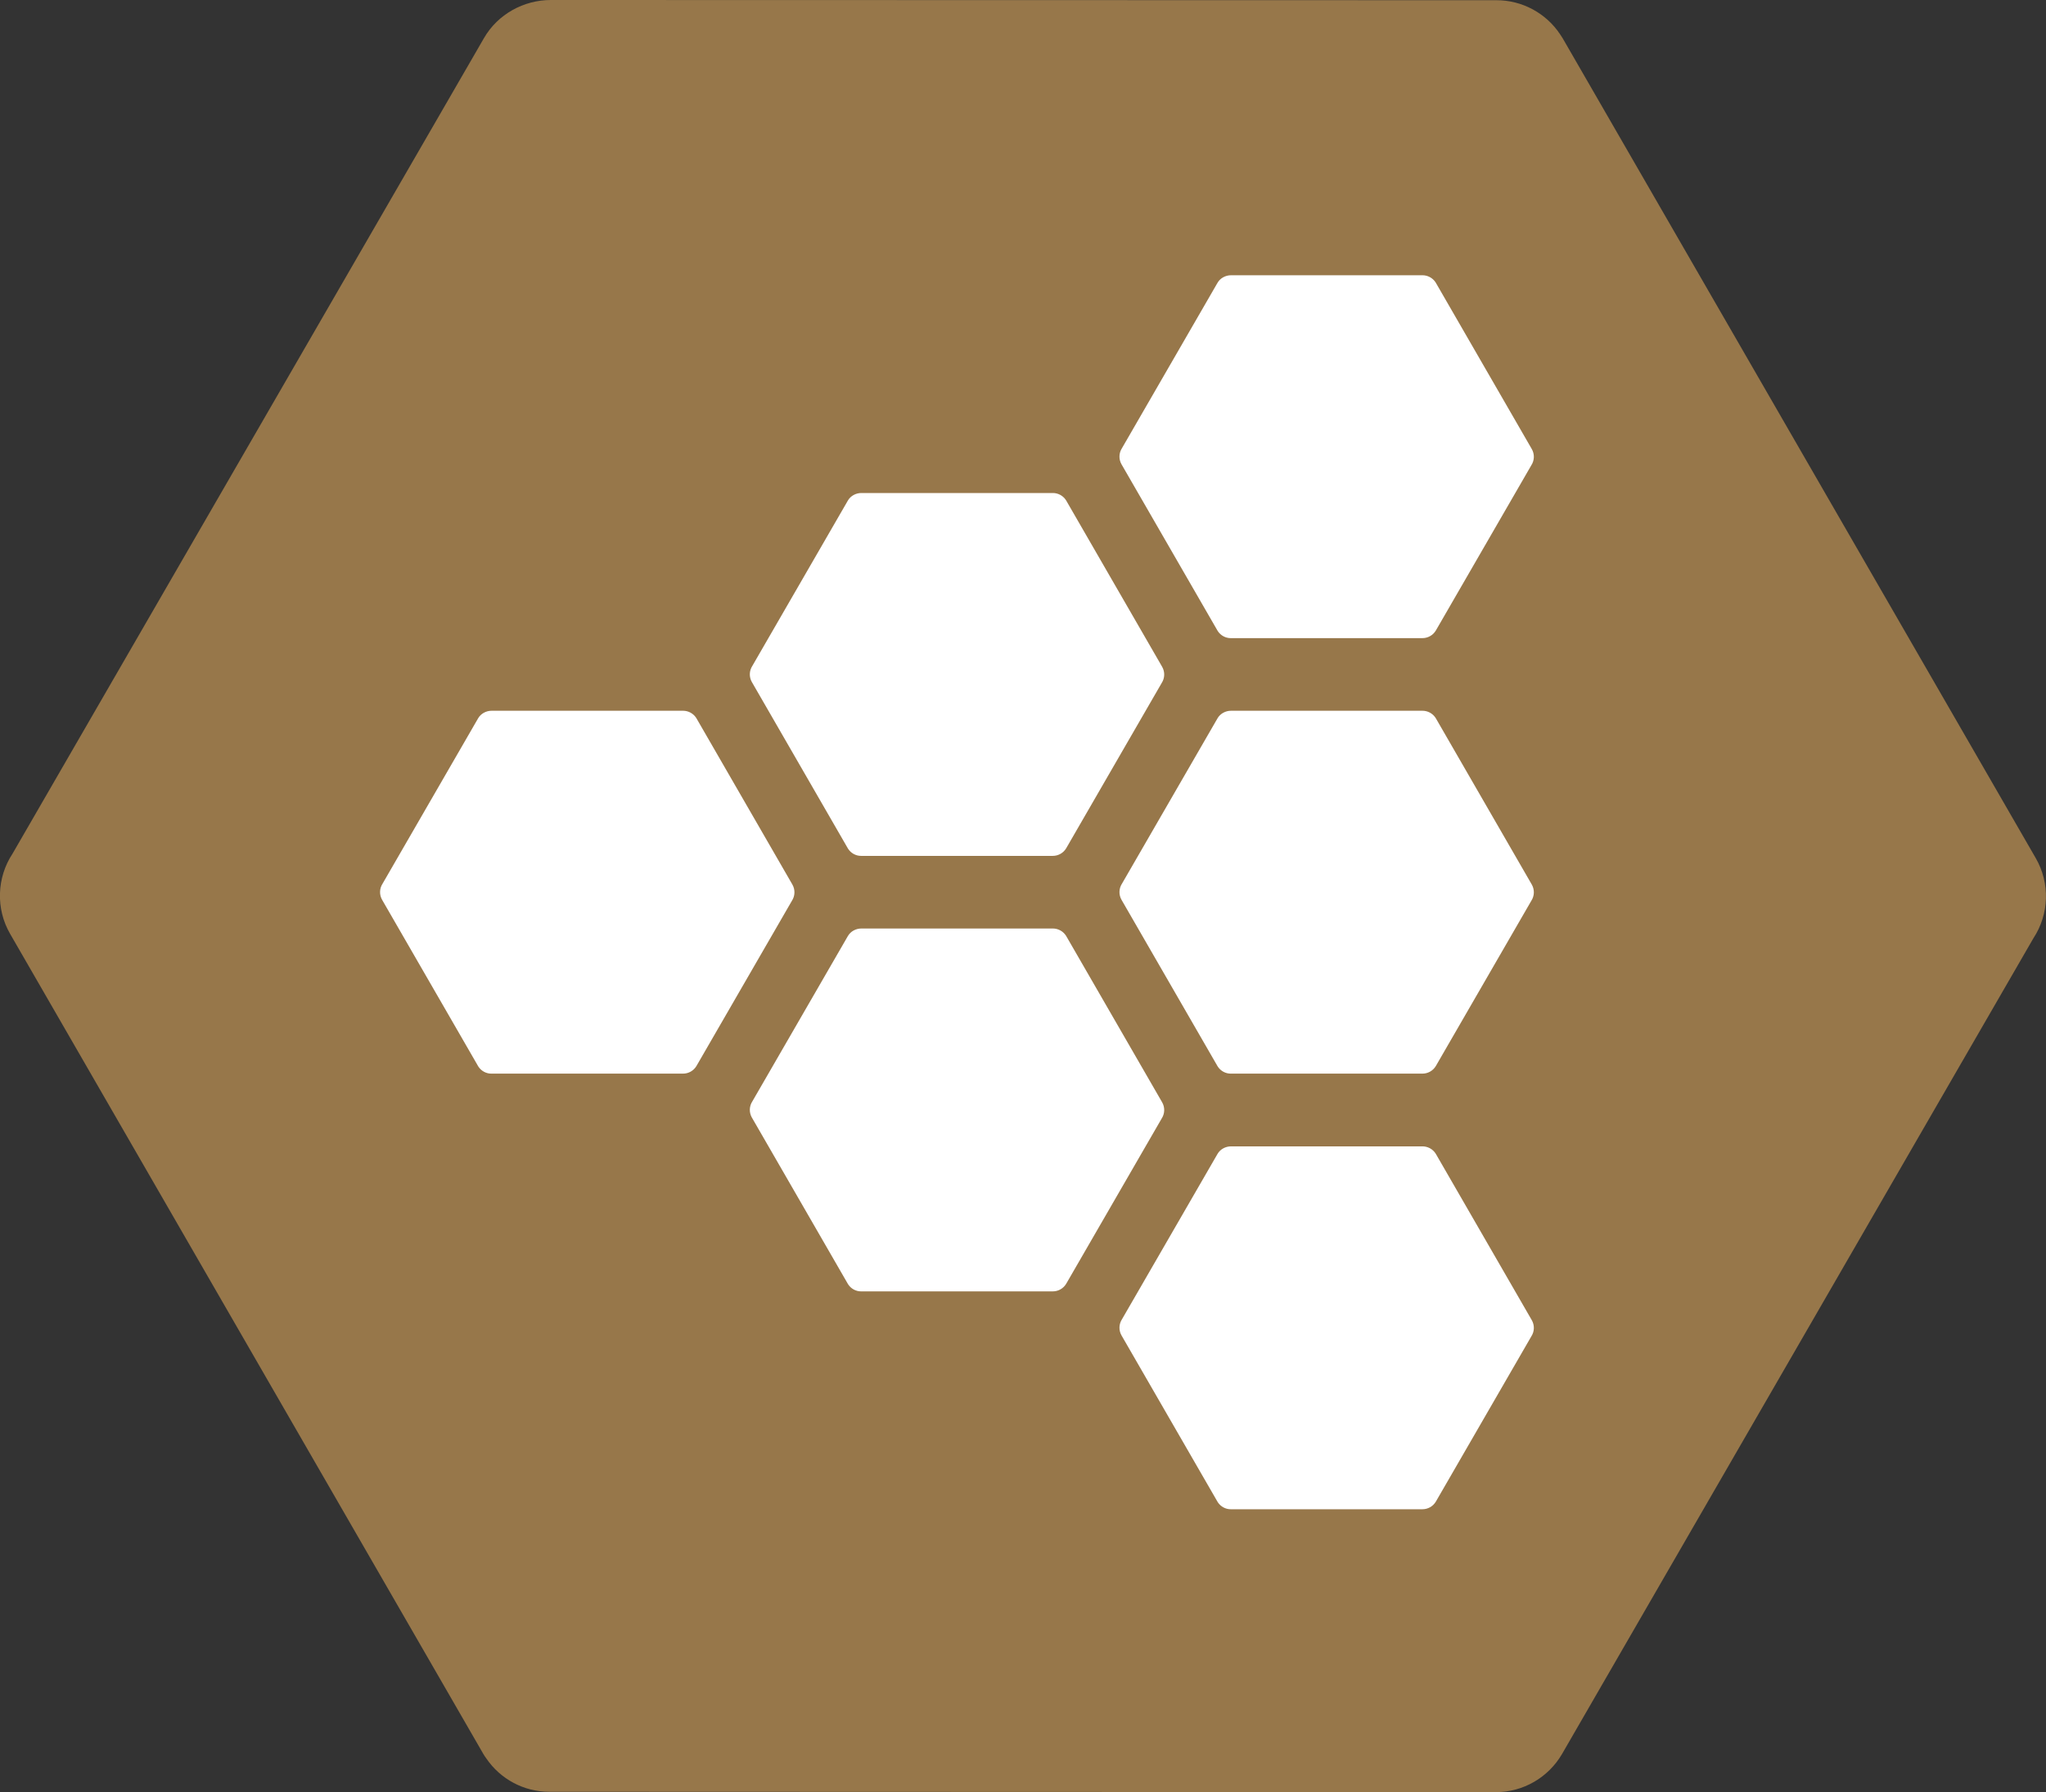
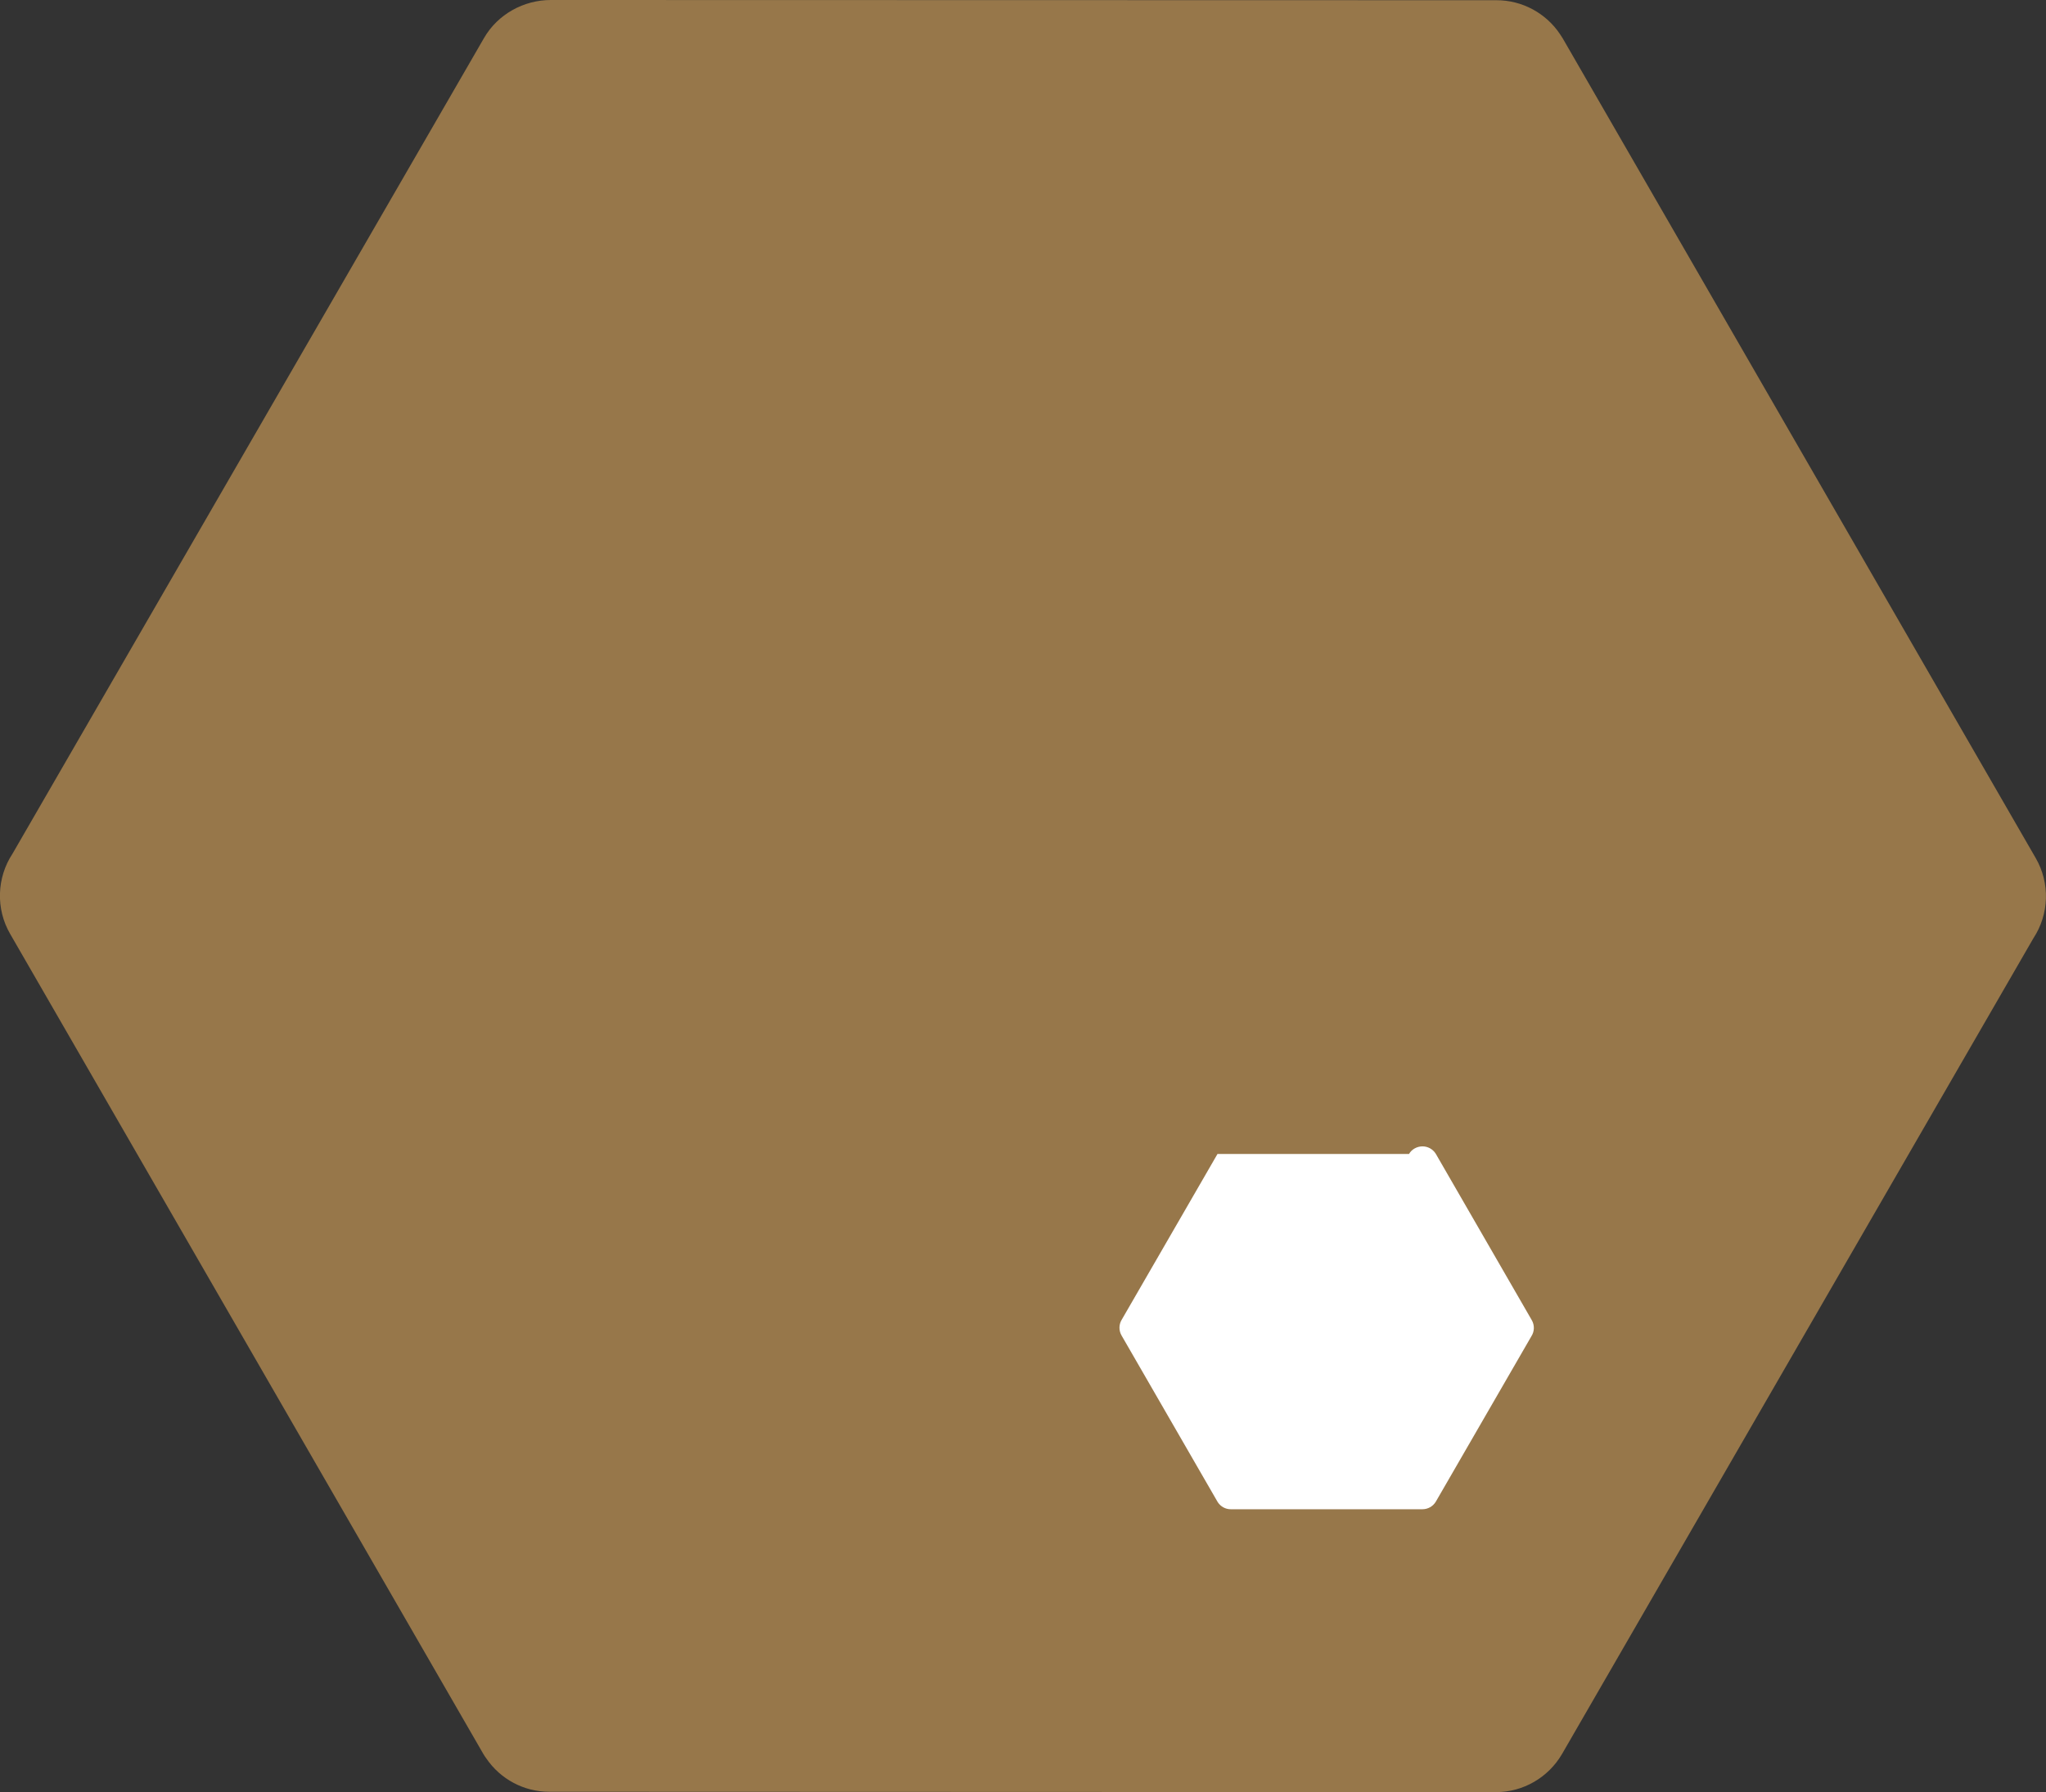
<svg xmlns="http://www.w3.org/2000/svg" viewBox="0 0 180 157.69">
  <rect x="0" y="0" width="180" height="157.69" fill="#333333" stroke="none" />
  <defs>
    <style>
      .cls-1 {
        fill: #fff;
      }

      .cls-2 {
        fill: #97774a;
      }
    </style>
  </defs>
  <g id="Vrstva_1" data-name="Vrstva 1" />
  <g id="Vrstva_2" data-name="Vrstva 2">
    <g id="Vrstva_1-2" data-name="Vrstva 1">
      <g>
        <path class="cls-2" d="M42.58,3.35L1.1,75.12c-1.39,2.11-1.48,4.86-.21,7.05l41.62,72.14c.08,.14,.17,.28,.27,.41,1.24,1.83,3.32,2.94,5.53,2.94h.02l83.23,.03s.03,0,.05,0c2.39,0,4.6-1.28,5.81-3.35l41.47-71.78c1.39-2.11,1.48-4.85,.21-7.05L137.48,3.37c-.08-.13-.16-.25-.24-.37-1.24-1.85-3.33-2.98-5.57-2.98h-.01L48.46,0c-2.38,0-4.67,1.25-5.88,3.35Z" />
        <g>
-           <path class="cls-1" d="M42.06,63.21l-8.4,14.54c-.28,.43-.3,.98-.04,1.43l8.43,14.61s.04,.06,.05,.08c.25,.37,.67,.6,1.12,.6h16.87c.48,0,.93-.25,1.18-.67l8.4-14.54c.28-.43,.3-.98,.04-1.43l-8.43-14.61s-.03-.05-.05-.08c-.25-.37-.68-.6-1.13-.6h-16.85c-.48,0-.95,.25-1.19,.67Z" />
          <g>
-             <path class="cls-1" d="M74.59,44.05l-8.4,14.54c-.28,.43-.3,.98-.04,1.43l8.43,14.61s.04,.06,.05,.08c.25,.37,.67,.6,1.12,.6h16.87c.48,0,.93-.25,1.18-.67l8.4-14.54c.28-.43,.3-.98,.04-1.43l-8.43-14.61s-.03-.05-.05-.08c-.25-.37-.68-.6-1.13-.6h-16.85c-.48,0-.95,.25-1.19,.67Z" />
-             <path class="cls-1" d="M74.59,82.37l-8.4,14.54c-.28,.43-.3,.98-.04,1.43l8.43,14.61s.04,.06,.05,.08c.25,.37,.67,.6,1.12,.6h16.87c.48,0,.93-.25,1.18-.67l8.4-14.54c.28-.43,.3-.98,.04-1.43l-8.43-14.61s-.03-.05-.05-.08c-.25-.37-.68-.6-1.13-.6h-16.85c-.48,0-.95,.25-1.19,.67Z" />
-           </g>
+             </g>
          <g>
-             <path class="cls-1" d="M107.11,24.89l-8.4,14.54c-.28,.43-.3,.98-.04,1.43l8.43,14.61s.04,.06,.05,.08c.25,.37,.67,.6,1.12,.6h16.87c.48,0,.93-.25,1.18-.67l8.4-14.54c.28-.43,.3-.98,.04-1.43l-8.43-14.61s-.03-.05-.05-.08c-.25-.37-.68-.6-1.13-.6h-16.85c-.48,0-.95,.25-1.19,.67Z" />
-             <path class="cls-1" d="M107.11,63.21l-8.4,14.54c-.28,.43-.3,.98-.04,1.43l8.43,14.61s.04,.06,.05,.08c.25,.37,.67,.6,1.12,.6h16.87c.48,0,.93-.25,1.18-.67l8.4-14.54c.28-.43,.3-.98,.04-1.43l-8.43-14.61s-.03-.05-.05-.08c-.25-.37-.68-.6-1.13-.6h-16.85c-.48,0-.95,.25-1.19,.67Z" />
-             <path class="cls-1" d="M107.11,101.54l-8.4,14.54c-.28,.43-.3,.98-.04,1.43l8.43,14.61s.04,.06,.05,.08c.25,.37,.67,.6,1.12,.6h16.87c.48,0,.93-.25,1.18-.67l8.4-14.54c.28-.43,.3-.98,.04-1.43l-8.43-14.61s-.03-.05-.05-.08c-.25-.37-.68-.6-1.13-.6h-16.85c-.48,0-.95,.25-1.19,.67Z" />
+             <path class="cls-1" d="M107.11,101.54l-8.4,14.54c-.28,.43-.3,.98-.04,1.43l8.43,14.61s.04,.06,.05,.08c.25,.37,.67,.6,1.12,.6h16.87c.48,0,.93-.25,1.18-.67l8.4-14.54c.28-.43,.3-.98,.04-1.43l-8.43-14.61s-.03-.05-.05-.08c-.25-.37-.68-.6-1.13-.6c-.48,0-.95,.25-1.19,.67Z" />
          </g>
        </g>
      </g>
    </g>
  </g>
</svg>